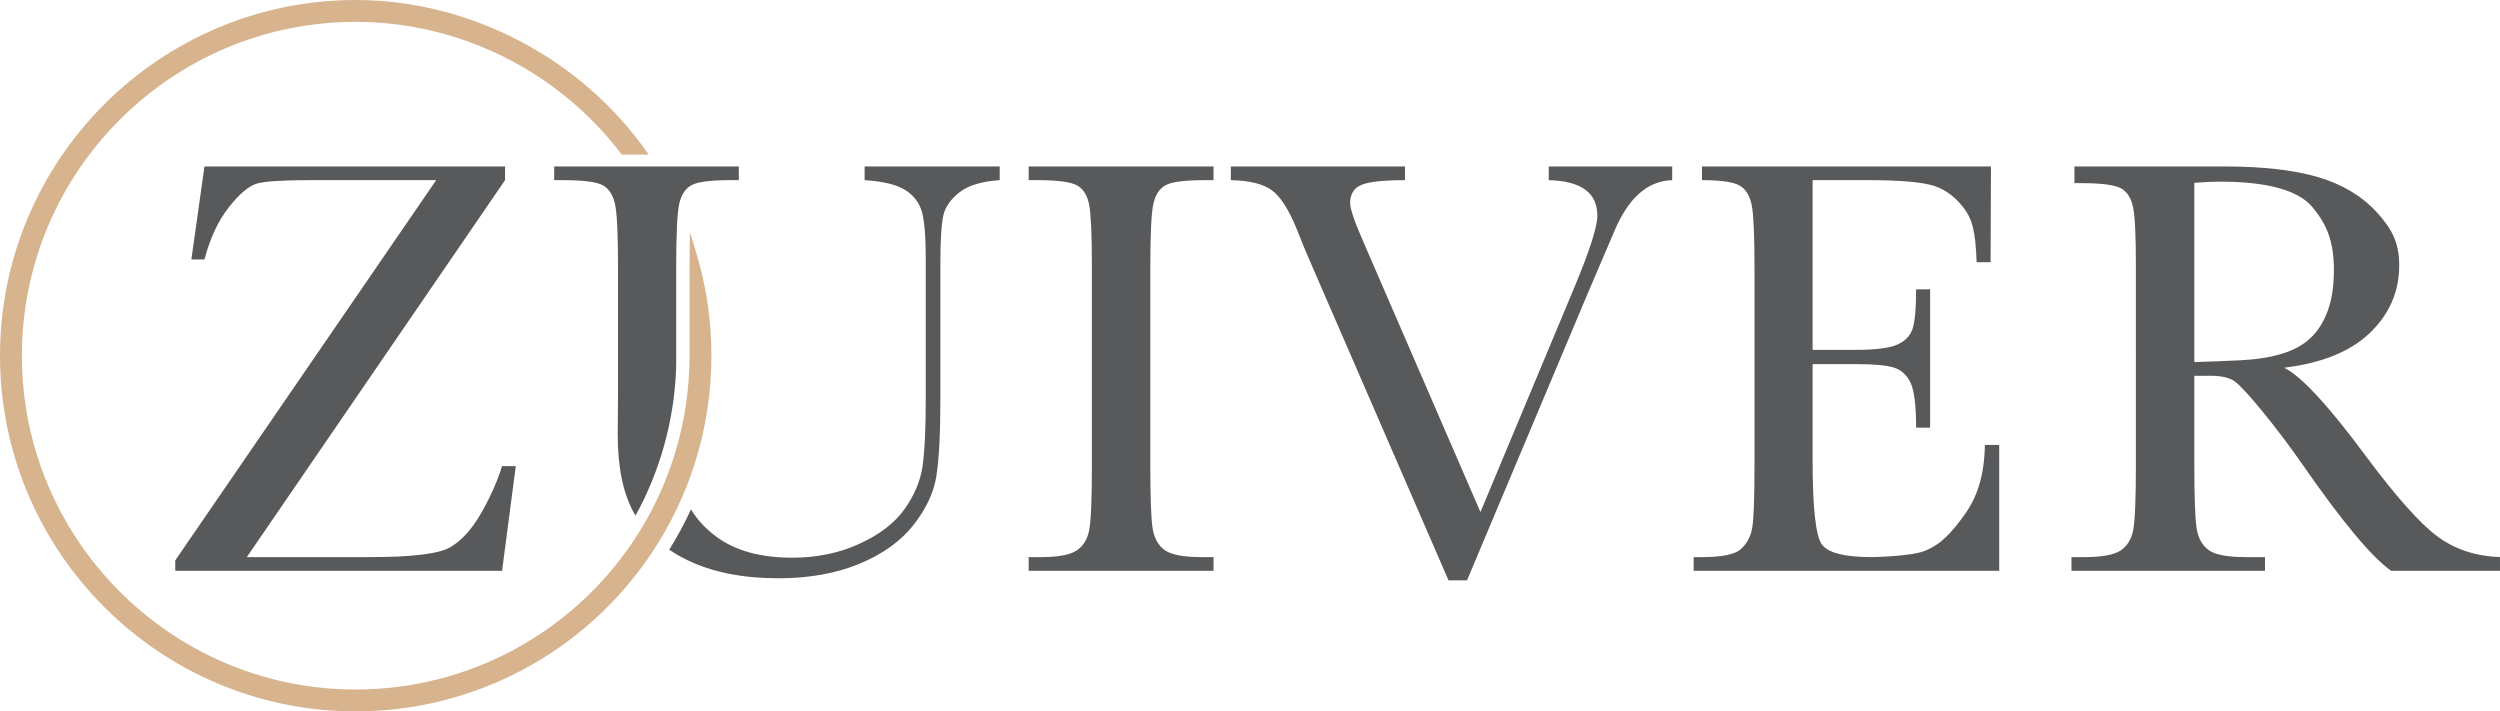
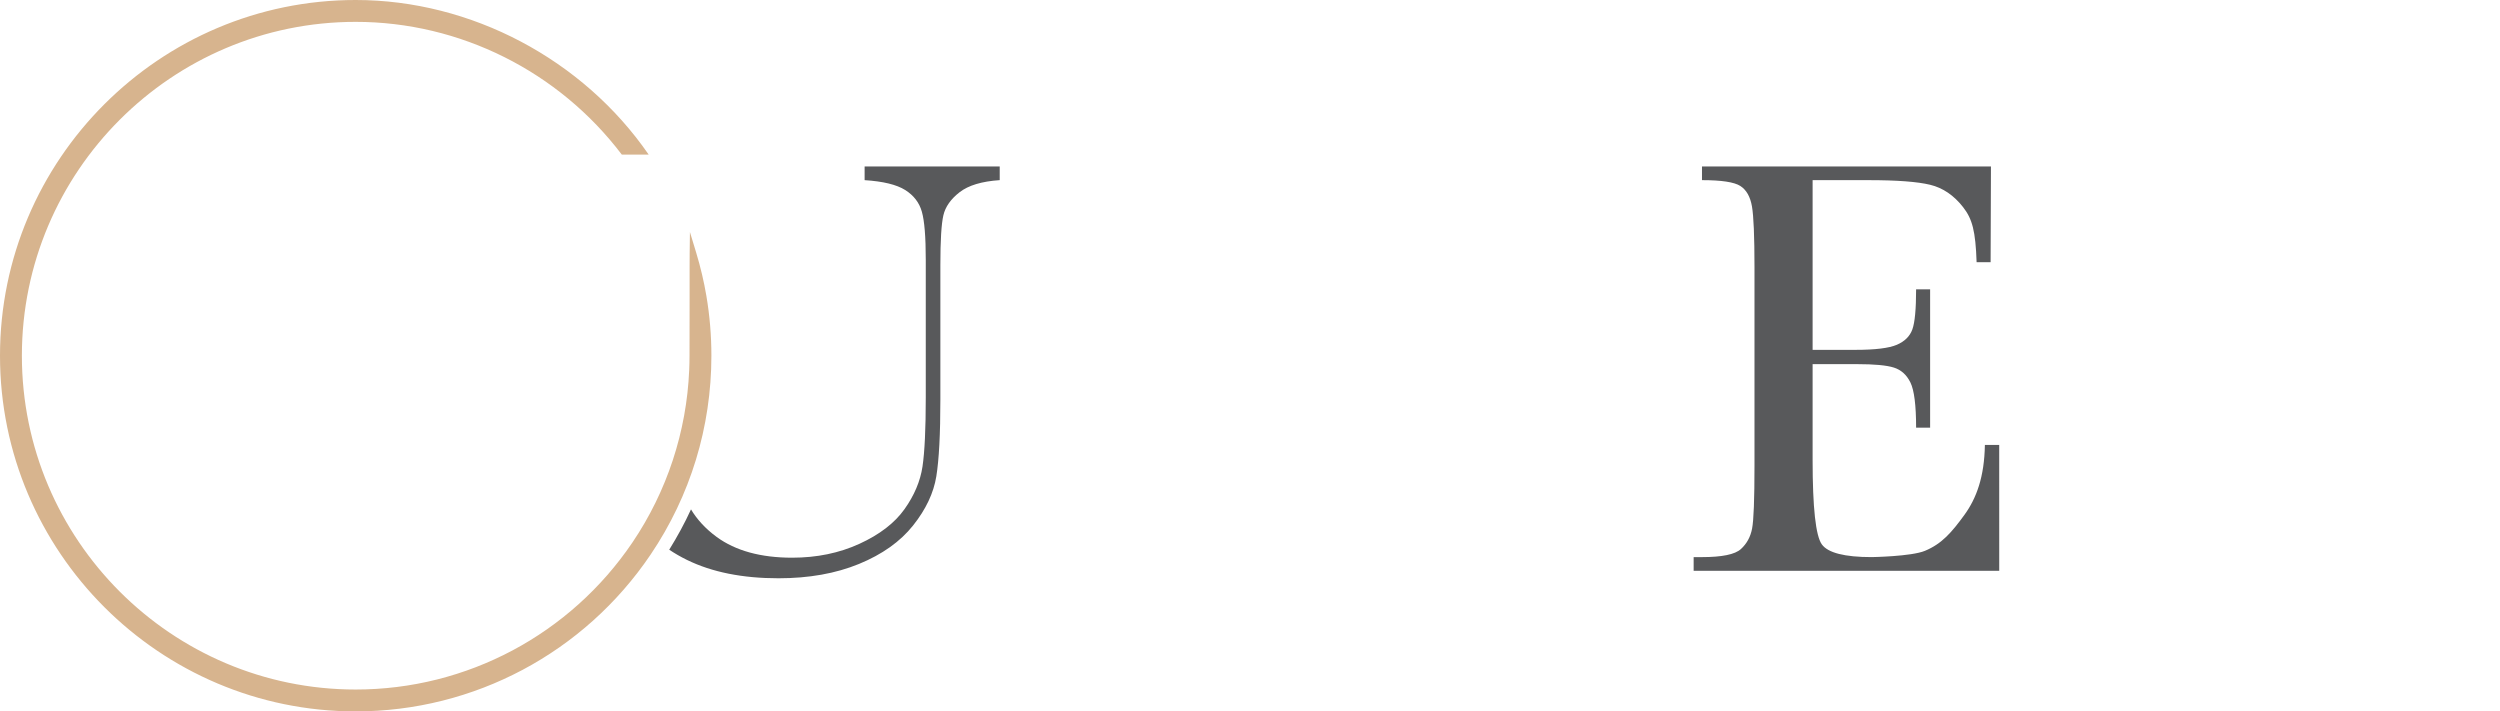
<svg xmlns="http://www.w3.org/2000/svg" version="1.1" id="Layer_1" x="0px" y="0px" width="400px" height="113.823px" viewBox="220.945 235.883 400 113.823" enable-background="new 220.945 235.883 400 113.823" xml:space="preserve">
  <g>
-     <path fill="#58595B" d="M309.616,262.515v2.192h1.477c3.28,0,5.401,0.29,6.374,0.86s1.604,1.604,1.907,3.102   c0.302,1.493,0.455,4.818,0.455,9.972v20.133l-0.049,6.634c0,5.216,0.852,9.376,2.556,12.478c0.091,0.17,0.202,0.327,0.298,0.496   c3.908-7.126,6.133-15.066,6.477-23.239c0.017-0.344,0.017-0.687,0.025-1.03v-15.473c0-5.377,0.165-8.78,0.5-10.211   c0.335-1.431,0.993-2.407,1.981-2.933c0.985-0.526,3.07-0.791,6.25-0.791h1.287v-2.192h-29.535V262.515z" />
-     <path fill="#58595B" d="M248.986,327.211v-1.666l41.751-60.839H270.6c-4.327,0-7.147,0.174-8.47,0.526   c-1.32,0.351-2.837,1.617-4.554,3.792c-1.721,2.179-3.023,4.971-3.917,8.375h-2.098l2.098-14.885h48.095v2.192l-41.317,60.313   h19.752c6.709,0,10.977-0.526,12.788-1.575c1.812-1.052,3.458-2.863,4.938-5.439c1.477-2.576,2.598-5.092,3.362-7.54h2.193   l-2.193,16.746H248.986z" />
-     <path fill="#58595B" d="M385.529,264.707v-2.192h29.58v2.192h-1.381c-3.181,0-5.265,0.265-6.248,0.791   c-0.989,0.525-1.646,1.501-1.982,2.932c-0.335,1.431-0.5,4.835-0.5,10.211v31.731c0,5.086,0.121,8.42,0.356,9.996   c0.241,1.575,0.876,2.741,1.912,3.507c1.033,0.765,3.014,1.146,5.938,1.146h1.906v2.192h-29.58v-2.192h1.912   c2.762,0,4.682-0.352,5.748-1.05c1.063-0.699,1.741-1.79,2.027-3.268c0.284-1.481,0.43-4.925,0.43-10.331v-31.731   c0-5.153-0.146-8.479-0.43-9.971c-0.286-1.498-0.923-2.531-1.911-3.102c-0.985-0.571-3.115-0.86-6.395-0.86L385.529,264.707   L385.529,264.707z" />
-     <path fill="#58595B" d="M455.669,328.738h-2.961l-22.329-51.434c-0.414-0.922-1.062-2.515-1.956-4.772   c-1.24-3.053-2.543-5.104-3.908-6.154c-1.369-1.051-3.581-1.604-6.634-1.671v-2.192h27.863v2.192c-3.466,0-5.795,0.256-6.99,0.765   c-1.191,0.509-1.79,1.481-1.79,2.911c0,0.923,0.749,3.085,2.246,6.485l18.606,42.947l14.935-35.737   c2.511-5.98,3.769-9.88,3.769-11.691c0-3.656-2.594-5.551-7.775-5.679v-2.192h19.752v2.192c-2.006,0.066-3.768,0.782-5.298,2.151   c-1.526,1.364-2.845,3.37-3.958,6.009l-4.343,10.162L455.669,328.738z" />
    <path fill="#58595B" d="M538.527,307.074h2.291l0.004,20.138h-48.894v-2.191h1.335c3.214,0,5.291-0.43,6.229-1.291   c0.938-0.856,1.534-1.947,1.786-3.268c0.256-1.318,0.385-4.686,0.385-10.092V278.64c0-4.93-0.137-8.177-0.405-9.736   c-0.272-1.555-0.894-2.646-1.865-3.268c-0.968-0.62-3.012-0.93-6.13-0.93v-2.192h46.234l-0.054,15.323h-2.241   c-0.17-5.021-0.688-6.919-2.164-8.813c-1.479-1.891-3.237-3.085-5.272-3.577c-2.039-0.493-5.314-0.74-9.832-0.74h-8.971v27.152   h6.874c3.147,0,5.348-0.273,6.604-0.811c1.258-0.542,2.085-1.361,2.482-2.461c0.396-1.097,0.6-3.234,0.6-6.415h2.242v22.14h-2.242   c0-3.594-0.307-6.007-0.91-7.229c-0.604-1.225-1.484-2.019-2.646-2.387s-3.127-0.55-5.895-0.55h-7.109v15.319   c0,7.665,0.496,12.172,1.481,13.528c0.984,1.349,3.64,2.027,7.971,2.027c0,0,6.331-0.096,8.515-1.001   c2.746-1.139,4.297-2.986,6.286-5.704C537.203,315.594,538.44,312.166,538.527,307.074z" />
-     <path fill="#58595B" d="M620.945,327.211h-17.416c-3.086-2.162-7.809-7.825-14.17-16.986c-2.034-2.924-4.152-5.732-6.345-8.42   c-2.195-2.689-3.705-4.327-4.532-4.914c-0.831-0.588-2.118-0.885-3.867-0.885h-2.576v14.363c0,5.088,0.12,8.422,0.36,9.997   c0.235,1.576,0.873,2.742,1.906,3.507c1.034,0.765,3.015,1.146,5.939,1.146h3.102v2.191h-30.966v-2.191h2.102   c2.768,0,4.682-0.353,5.749-1.05c1.062-0.7,1.741-1.792,2.026-3.27c0.285-1.479,0.43-4.925,0.43-10.331V278.64   c0-5.153-0.145-7.999-0.43-9.496c-0.285-1.493-0.923-2.527-1.906-3.102c-0.988-0.571-3.119-0.856-6.394-0.856h-1.102v-2.672   c0,0,20.328,0,23.955,0c6.171,0,11.188,0.571,15.055,1.717c3.863,1.146,6.989,3.023,9.375,5.629   c2.383,2.61,3.578,4.818,3.578,8.445c0,4.231-1.559,7.842-4.678,10.832c-3.118,2.99-7.696,4.851-13.74,5.583   c2.701,1.303,7.062,6.009,13.073,14.124c4.897,6.585,8.748,10.894,11.544,12.929c2.8,2.038,6.107,3.117,9.925,3.247v2.191H620.945z    M572.039,293.81c2.387-0.062,4.852-0.157,7.395-0.285c2.548-0.125,4.756-0.476,6.634-1.046c1.878-0.574,3.395-1.411,4.558-2.506   c1.162-1.096,2.076-2.535,2.742-4.318c0.67-1.782,1.001-3.979,1.001-6.584c0-4.549-1.137-7.283-3.408-10.021   c-2.277-2.734-7.229-4.103-14.863-4.103c-1.179,0-2.531,0.066-4.058,0.19V293.81z" />
    <path fill="#D7B48E" d="M333.969,283.243c-0.389-2.312-0.943-4.652-1.641-6.96l-0.995-3.276l-0.042,3.425   c-0.008,0.682-0.01,1.398-0.01,2.143v5.1c0,3.958-0.013,9.119-0.013,9.119c0,0.769-0.018,1.53-0.051,2.295   c-0.414,9.859-3.548,19.393-9.068,27.569c-9.967,14.744-26.525,23.55-44.292,23.55c-29.45,0-53.41-23.963-53.41-53.415   s23.96-53.411,53.41-53.411c16.682,0,32.485,7.924,42.574,21.234h4.301c-10.527-15.261-28.425-24.732-46.875-24.732   c-31.381,0-56.911,25.53-56.911,56.91c0,31.382,25.53,56.914,56.911,56.914c18.939,0,36.579-9.381,47.189-25.093   c6.361-9.412,9.723-20.417,9.723-31.82C334.769,289.588,334.5,286.374,333.969,283.243z" />
    <path fill="#58595B" d="M359.284,262.515v2.192c2.961,0.19,5.12,0.716,6.489,1.576c1.369,0.86,2.262,2.018,2.672,3.482   c0.417,1.464,0.624,4.024,0.624,7.685v22.04c0,5.028-0.178,8.71-0.524,11.047c-0.352,2.34-1.315,4.616-2.888,6.824   c-1.575,2.213-3.979,4.057-7.205,5.534c-3.23,1.479-6.816,2.22-10.762,2.22c-5.025,0-9.049-1.108-12.072-3.315   c-1.815-1.333-3.152-2.812-4.113-4.414c-1.015,2.217-2.188,4.364-3.483,6.452c0.873,0.583,1.819,1.134,2.852,1.639   c3.991,1.951,8.867,2.931,14.625,2.931c4.864,0,9.16-0.765,12.879-2.29c3.721-1.527,6.609-3.577,8.66-6.156   c2.051-2.575,3.292-5.202,3.722-7.874c0.429-2.672,0.645-6.758,0.645-12.263v-21.519c0-3.945,0.161-6.601,0.48-7.966   c0.314-1.369,1.183-2.602,2.597-3.702c1.415-1.096,3.552-1.742,6.419-1.932v-2.192h-21.618V262.515z" />
  </g>
</svg>